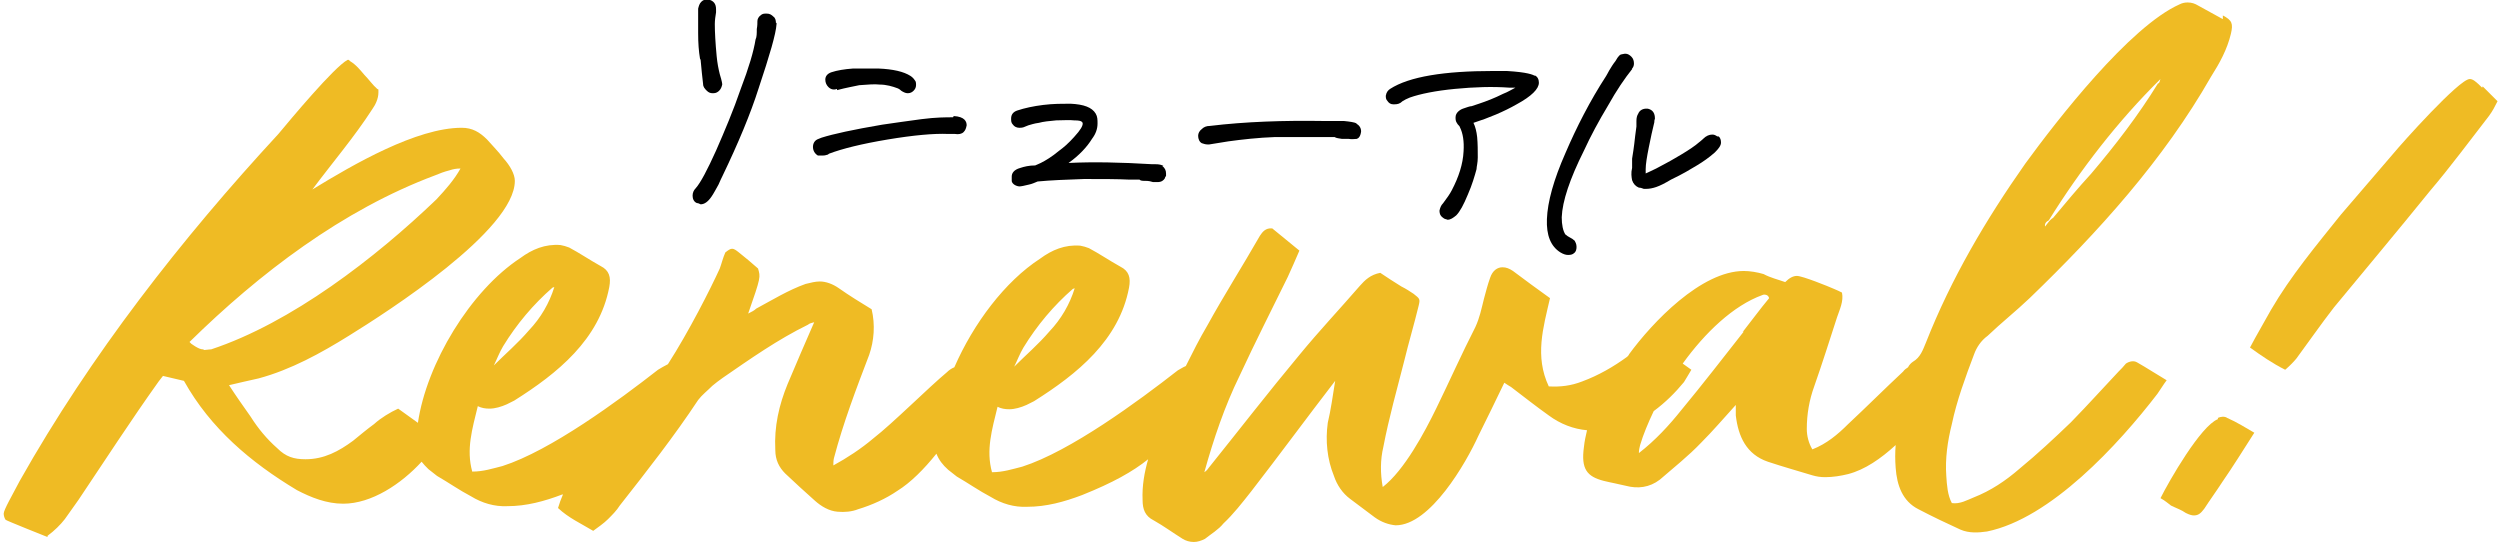
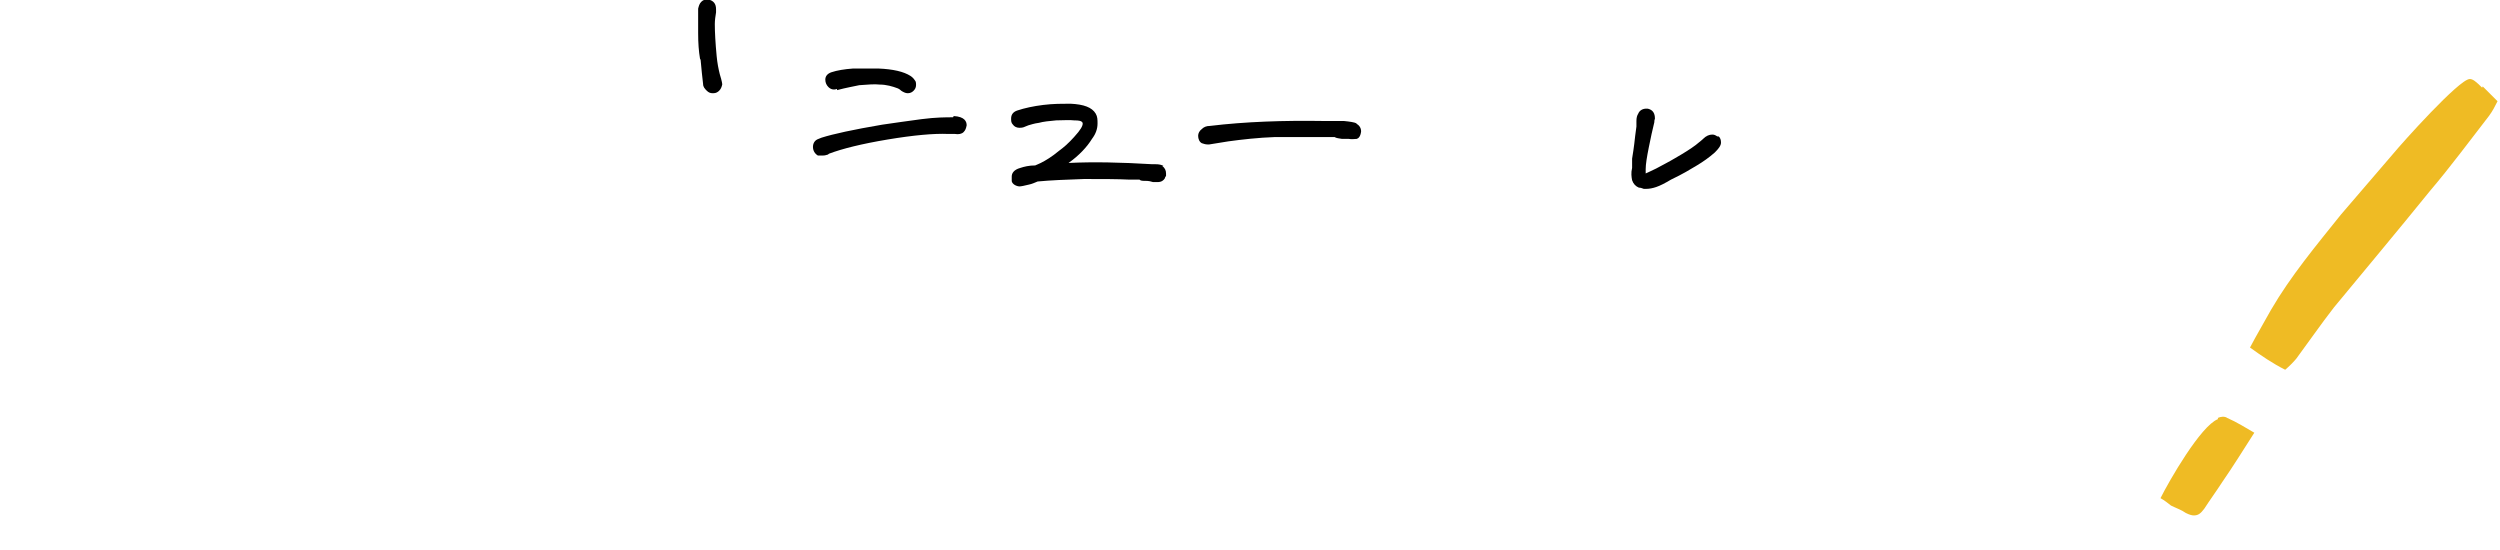
<svg xmlns="http://www.w3.org/2000/svg" id="_レイヤー_1" data-name="レイヤー_1" version="1.1" viewBox="0 0 405 89.1">
  <defs>
    <style>
      .st0 {
        fill: #efbb24;
      }
    </style>
  </defs>
  <path class="st0" d="M402.2,14c.8.8,1.6,1.6,2.4,2.4-.4.8-.8,1.6-1.4,2.4-3.1,4-6.2,8.2-9.6,12.2-5.1,6.3-10.3,12.5-15.5,18.8-2.1,2.7-4.1,5.6-6.1,8.3-.5.6-1.1,1.2-1.8,1.8-2-1-3.9-2.3-5.7-3.6,1.1-2.1,2.3-4.1,3.4-6.1,3.2-5.5,7.3-10.4,11.3-15.4,2.8-3.3,5.7-6.6,8.5-9.9,1.4-1.7,10.7-12.1,12.4-12.1.5,0,1,.4,2,1.4ZM359.3,67.7c.4-.2,1.1-.3,1.5,0,1.6.7,3,1.6,4.4,2.4-1.8,2.8-3.4,5.4-5.2,8-.9,1.4-2,2.9-2.9,4.3-.6.8-1,1.1-1.7,1.1-.3,0-.7-.1-1.3-.4-.7-.5-1.6-.8-2.4-1.2-.5-.4-1-.8-1.7-1.2,1.4-2.8,6.5-11.7,9.3-12.8Z" />
-   <path class="st0" d="M360.1,3.1c-1.3-.7-2.7-1.5-4-2.2-.5-.3-1-.5-1.7-.5-.5,0-.9.1-1.3.3-8.1,3.6-19.9,18.8-25,25.8-6.4,9.1-12,18.6-16.1,29-.5,1.2-.9,2.4-2.1,3.1-.3.2-.6.5-.8.9-.3.2-.6.4-.8.7-3,2.8-5.9,5.7-8.9,8.5-1.7,1.7-3.5,3.2-5.8,4.1-.6-1-.9-2.2-.9-3.3,0-2.4.4-4.7,1.2-6.9,1.3-3.7,2.5-7.5,3.7-11.2.4-1.2,1.1-2.6.8-4-.4-.2-.8-.4-1.3-.6-.9-.4-5.1-2.1-6-2.1-.6,0-1.2.3-1.9,1-1.1-.4-2.4-.7-3.5-1.3-1-.3-2.2-.5-3.2-.5-6.9,0-14.8,8.3-18.6,13.5,0,.1-.2.3-.3.4-2.2,1.6-4.6,3-7.3,4-1.8.7-3.5.9-5.4.8-2.3-4.9-.9-9.5.2-14.3-2.1-1.5-4-2.9-6-4.4-.6-.4-1.1-.6-1.7-.6-.8,0-1.6.5-2,1.7-.4,1.1-.7,2.3-1,3.4-.4,1.6-.7,3.1-1.4,4.6-2.2,4.3-4.2,8.8-6.3,13.1-1.9,3.9-5.2,10.1-8.7,12.8-.4-2.2-.4-4.4.1-6.5.9-4.7,2.2-9.3,3.4-14,.7-2.9,1.6-5.9,2.3-8.8.3-1.2.2-1.2-.8-2-.6-.4-1.2-.8-2-1.2-1.1-.7-2.4-1.5-3.4-2.2-1.6.3-2.5,1.2-3.3,2.1-3.2,3.7-6.6,7.3-9.8,11.2-5,6-9.8,12.2-14.7,18.3-.2.3-.4.5-.7.7,1.5-5.4,3.3-10.7,5.7-15.6,2.5-5.4,5.2-10.7,7.8-16,.6-1.3,1.3-2.9,1.9-4.3l-4.4-3.6c-1.1-.1-1.6.6-2,1.2-2.8,4.9-5.8,9.6-8.5,14.5-1.3,2.2-2.4,4.4-3.5,6.6-.5.2-.9.5-1.3.7-6.4,5-17.4,13.1-25.2,15.6-1.6.4-3.1.9-4.9.9-1-3.6,0-6.9.9-10.6.6.3,1.2.4,1.9.4.9,0,1.9-.3,2.8-.7.4-.2.8-.4,1.2-.6,7-4.4,13.8-9.9,15.4-18.4.3-1.6,0-2.7-1.4-3.4-1.8-1-3.4-2.1-5.1-3-.5-.2-.9-.3-1.4-.4-2.5-.2-4.6.7-6.5,2.1-5.7,3.7-10.8,10.5-13.9,17.6-.5.2-.9.5-1.2.8-3,2.5-8.8,8.3-11.9,10.7-2,1.7-4.3,3.2-6.5,4.4,0-.4,0-.8.1-1.2,1.5-5.7,3.6-11.2,5.7-16.7.8-2.3,1-4.9.4-7.4-1.8-1.1-3.6-2.2-5.3-3.4-1-.7-2.1-1.1-3.1-1.1-.7,0-1.5.2-2.3.4-2.8,1-5.4,2.6-8,4-.3.3-.7.5-1.3.8,2.1-6,2-5.9,1.6-7.3-1-.9-2.1-1.8-3.1-2.6-1-.8-1.2-.8-2.2,0-.4.9-.6,1.8-.9,2.6-1.5,3.3-5,10.2-8.4,15.5-.6.3-1.1.6-1.6.9-6.4,5-17.4,13.1-25.2,15.6-1.6.4-3.1.9-4.9.9-1-3.6,0-6.9.9-10.6.6.3,1.2.4,1.9.4.9,0,1.9-.3,2.8-.7.4-.2.8-.4,1.2-.6,7-4.4,13.8-9.9,15.4-18.4.3-1.6,0-2.7-1.4-3.4-1.8-1-3.4-2.1-5.1-3-.5-.2-.9-.3-1.4-.4-2.5-.2-4.6.7-6.5,2.1-8.1,5.3-15.2,17.1-16.6,26.7l-3.2-2.3c-1.3.6-2.8,1.5-3.9,2.5-1.1.8-2.3,1.8-3.4,2.7-2.3,1.7-4.7,3-7.7,3-1.9,0-3.2-.4-4.6-1.8-1.7-1.5-3.1-3.2-4.3-5.1-1.2-1.7-2.4-3.4-3.5-5.1,1.6-.4,3.1-.7,4.8-1.1,5.2-1.4,10.1-4.1,14.6-6.9,6.3-3.9,26.9-17.1,26.9-25.1,0-1.1-.8-2.5-1.8-3.6-.9-1.2-2.1-2.4-2.7-3.1-1.2-1.2-2.4-1.9-4.1-1.9-7.3,0-17.5,5.9-24.2,10,3.2-4.3,6.8-8.5,9.7-13,.5-.7,1-1.7,1-2.7v-.5s-.2-.1-.2-.1c-.7-.6-1.4-1.6-2.1-2.3-.6-.7-1.3-1.6-2.3-2.2l-.2-.2h-.2c-2.2,1.2-9.2,9.6-11.2,12C29.4,38.7,14.7,57.5,3.2,77.9c-1.2,2.3-2.6,4.7-2.6,5.3,0,.3.1.7.3,1h0c0,.1,6.8,2.8,6.8,2.8v-.2c1.1-.8,2.1-1.8,2.8-2.7.7-1,1.5-2.1,2.2-3.1,4.3-6.4,8.5-12.9,13-19.2.2-.3.5-.6.7-.9l3.4.8c4.3,7.7,10.8,13.2,18.3,17.7,2.3,1.2,4.8,2.2,7.5,2.2,4.6,0,9.4-3.2,12.7-6.8.3.4.7.8,1.1,1.2.5.4.9.7,1.4,1.1,1.9,1.1,3.6,2.3,5.5,3.3,1.8,1.1,3.8,1.7,5.9,1.6,3.1,0,6-.8,8.9-1.9,0,0,0,0,.1,0-.3.7-.6,1.5-.8,2.2,1.7,1.6,3.7,2.5,5.7,3.7.8-.6,1.7-1.2,2.4-1.9.7-.7,1.4-1.4,1.9-2.2,4.4-5.6,8.8-11.2,12.7-17.1.6-.8,1.5-1.5,2.3-2.3.5-.4,1.1-.9,1.7-1.3,4.5-3.1,8.9-6.2,13.8-8.6.2-.2.6-.3,1-.4-1.5,3.4-2.9,6.7-4.3,10-1.4,3.4-2.2,6.9-2,10.7,0,1.6.6,2.8,1.6,3.8,1.6,1.5,3.1,2.9,4.8,4.4,1,.9,2.3,1.7,3.7,1.8,1.1.1,2.3,0,3.3-.4,2.3-.7,4.5-1.7,6.4-3,2.1-1.3,4.3-3.5,6.3-6,.4,1,1,1.8,1.9,2.6.5.4.9.7,1.4,1.1,1.9,1.1,3.6,2.3,5.5,3.3,1.8,1.1,3.8,1.7,5.9,1.6,3.1,0,6-.8,8.9-1.9,5-2,8.2-3.8,10.7-5.8-.6,2.1-1,4.3-.9,6.6,0,1.5.4,2.6,1.8,3.3,1.6.9,3.1,2,4.7,3,.5.3,1.1.5,1.8.5.6,0,1.2-.2,1.8-.5,1-.8,2.2-1.5,3-2.5,1.6-1.5,3-3.3,4.5-5.2,4.5-5.8,8.9-11.8,13.6-17.9-.4,2.5-.7,4.7-1.2,6.8-.4,2.9-.1,5.9,1,8.6.5,1.5,1.4,2.8,2.6,3.7,1.3,1,2.7,2,4,3,1.1.8,2.3,1.2,3.4,1.3,5.6,0,11.4-10.1,13.4-14.5,1.4-2.8,2.8-5.7,4.2-8.6.4.3.8.5,1.1.7,2.1,1.6,4,3.1,6.1,4.6,1.9,1.4,4,2.2,6.2,2.4-.2.9-.4,1.7-.5,2.7-.5,3.6.5,4.8,3.2,5.5,1.2.3,2.4.5,3.6.8,1.9.5,3.8.3,5.5-1,2.3-2,4.6-3.8,6.7-6,1.9-1.9,3.6-3.9,5.6-6.1,0,.7,0,1.1,0,1.7.4,3.4,1.7,6.3,5.2,7.5,2.4.8,4.9,1.5,7.2,2.2.7.2,1.3.3,2.1.3,1.2,0,2.5-.2,3.7-.5,2.7-.7,5.3-2.5,7.7-4.7-.1,1.2-.1,2.4,0,3.7.2,2.8,1.1,5.4,3.7,6.7,2.3,1.2,4.6,2.3,6.8,3.3,1.4.6,2.9.5,4.3.3,10.3-2.1,21.3-14.1,27.6-22.3.5-.7.9-1.4,1.5-2.2-1.7-1-3.2-2-4.8-2.9-.5-.3-1.2-.2-1.8.2-.4.5-.8.9-1.2,1.3-3.3,3.5-4.4,4.8-7.7,8.2-2.7,2.6-5.5,5.2-8.3,7.5-2.3,2-4.7,3.6-7.5,4.7-1,.4-2.2,1.1-3.5.9-.7-1.3-.8-2.9-.9-4.4-.2-2.8.2-5.6.9-8.4.8-3.8,2.2-7.6,3.6-11.3.4-1.1,1.1-2.2,2.2-3,2.2-2.1,4.6-4,6.8-6.1,11.1-10.7,21.7-22.4,29.4-35.9,1.4-2.2,2.6-4.4,3.2-6.9.4-1.7.2-2.2-1.3-3ZM165.8,56.3c2.2-3.6,4.9-6.8,8-9.5.1,0,.2-.1.3-.1-.8,2.6-2.2,5-4.1,7-1.8,2.1-3.8,3.8-5.7,5.7.5-1,.9-2.1,1.5-3.1ZM81.5,56.1c2.2-3.6,4.9-6.8,8-9.5.1,0,.2-.1.3-.1-.8,2.6-2.2,5-4.1,7-1.8,2.1-3.8,3.8-5.7,5.7.5-1,.9-2.1,1.5-3.1ZM32.9,56.6c-.4,0-.8-.2-1.3-.5-.2-.1-.4-.3-.6-.4-.1-.1-.2-.2-.3-.3,11.3-11.1,24.8-21.4,39.8-27,.7-.3,1.5-.6,2.3-.8.6-.2,1.1-.3,1.8-.3-1,1.8-2.4,3.4-3.9,5-9.9,9.5-23.5,20-36.5,24.3-.4,0-.8.1-1.1.1ZM282.5,53.7c-3.3,4.2-6.7,8.6-10.1,12.7-2,2.5-4.2,4.9-6.9,7,0-.5.1-.9.2-1.3.5-1.7,1.3-3.6,2.2-5.5,1.9-1.4,3.5-3,4.9-4.7.4-.6.7-1.2,1.2-2l-1.4-1c3.6-5,8.2-9.4,12.9-11.1.2-.1.4-.1.7,0,.2.1.3.2.4.5-1.5,1.8-2.8,3.6-4.3,5.5ZM349.6,13.5c-3.2,5.2-6.9,10-10.8,14.6-2.2,2.4-4.2,4.8-6.2,7.2-.2.1-.4.3-.6.5l-.7.9c-.1-.5.2-.8.6-1,5.1-8.2,11.2-16.1,18.1-22.9-.1.2-.1.5-.3.7Z" />
  <g>
    <g>
-       <path d="M125.7,3.7c0-.4-.1-.8-.4-1-.3-.3-.6-.5-1.1-.5-.4,0-.7,0-1,.3-.3.2-.5.6-.5.9,0,.3,0,.8-.1,1.3,0,.7,0,1.3-.2,1.7-.3,1.9-1.1,4.6-2.4,8-1.2,3.5-2.6,6.8-4,10-1.4,3.1-2.5,5.2-3.3,6.1-.3.3-.5.7-.5,1.2,0,.5.2,1,.7,1.2.2,0,.4.1.6.2,0,0,0,0,0,0,.6,0,1.2-.4,1.8-1.3.4-.6.7-1.2,1.1-1.9.3-.7.5-1.1.6-1.3,2.6-5.4,4.6-10.2,5.9-14.3,1.8-5.4,2.8-8.8,2.9-10.4v-.2s0,0,0,0Z" />
      <path d="M113.5,9.7l.2,2.1.2,1.8c0,.5.3.8.6,1.1.3.3.6.4.9.4s.2,0,.2,0c.4,0,.7-.2.9-.4.3-.3.4-.6.5-1,0-.1,0-.4-.4-1.7-.2-.8-.4-1.8-.5-2.9-.2-2.1-.3-3.9-.3-5.2,0-.6.1-1.3.2-1.9,0-.1,0-.3,0-.5,0-.9-.4-1.4-1.3-1.6h-.1c-.4,0-.7.1-1,.4-.3.3-.4.7-.5,1.1,0,1.1,0,2.5,0,4,0,1.6.1,2.9.3,4.1Z" />
    </g>
    <path d="M154.4,19c-1.1,0-2.8,0-5.1.3-2.2.3-4.4.6-6.4.9-4.7.8-7.9,1.5-9.8,2.1h0s-.5.2-.5.2c-.6.2-.9.7-.9,1.3,0,.6.3,1.1.8,1.4.1,0,.3,0,.5,0,0,0,0,0,.1,0,.3,0,.5,0,.8-.1.2,0,.4-.2.4-.2,2.1-.8,5.3-1.6,9.5-2.3,4.2-.7,7.5-1,9.8-.9h1.1c.6.1,1.1,0,1.4-.3.3-.3.4-.6.5-1.1,0-.6-.3-1.4-2.1-1.5Z" />
    <path d="M135.6,14.6c1.5-.4,2.7-.6,3.6-.8,1.4-.1,2.5-.2,3.3-.1,1.1,0,2.1.3,2.9.6,0,0,.3.1.6.4.3.2.7.4,1,.4s0,0,.1,0c.4,0,.7-.2.9-.4.2-.2.4-.5.4-.9,0-.3,0-.6-.2-.8-.2-.3-.4-.5-.7-.7-1.1-.7-2.8-1.1-5.2-1.2-1.3,0-2.7,0-4.1,0-1.4.1-2.6.3-3.5.6h0c-.6.2-1,.6-1,1.2,0,.5.2.9.5,1.2.4.4.9.5,1.4.3Z" />
    <path d="M188.5,26.9c-.3-.2-.7-.3-1.4-.3h-.5c-5-.3-9.5-.4-13.5-.2,1.7-1.2,3-2.6,3.8-3.9.6-.8.9-1.6.9-2.5,0-.6,0-1.1-.3-1.6-.6-1-1.9-1.5-4.1-1.6-1.3,0-2.8,0-4.4.2-1.6.2-3,.5-4.2.9-.6.2-1,.6-1,1.3,0,.4,0,.7.3,1,.2.3.6.5,1,.5.3,0,.6,0,1-.2l.5-.2c.4-.1.9-.3,1.7-.4.7-.2,1.7-.3,2.8-.4,1.2,0,2.1-.1,2.9,0,.8,0,1.1.1,1.2.2.1,0,.2.2.2.3,0,.4-.3,1-1.4,2.2-.9,1-1.7,1.7-2.4,2.2-1.2,1-2.2,1.6-3,2-.4.2-.7.3-.9.4-1,0-1.8.2-2.4.4-1.1.3-1.4.9-1.4,1.4,0,.3,0,.6,0,.7,0,.3.4.8,1.2.9,0,0,0,0,0,0,.3,0,.8-.1,1.6-.3.5-.1.9-.3,1.4-.5,2.1-.2,4.6-.3,7.5-.4,3,0,5.4,0,7.4.1h1.6c.2.2.5.2,1,.2.5,0,.9.1,1.2.2.2,0,.4,0,.7,0,.7,0,1-.3,1.2-.6,0-.1.1-.3.2-.4h0v-.4c0-.5-.2-.9-.6-1.2Z" />
    <path d="M219.8,20c-.4-.2-1.1-.3-2.1-.4-.4,0-1.5,0-3.3,0-6.4-.1-12.6.1-18.4.8,0,0,0,0,0,0-.6,0-1,.2-1.3.5-.4.3-.6.7-.6,1.1,0,.5.2,1,.6,1.2.3.1.6.2.9.2s.2,0,.3,0l3.1-.5c2.2-.3,4.8-.6,7.6-.7,2.8,0,5.5,0,7.9,0h1.7c.3.2.7.2,1.2.3h1.1c.5.1,1,0,1.3,0,.3-.1.6-.4.7-1.2,0-.6-.3-1-.8-1.3Z" />
-     <path d="M248.7,12.3c-.4-.2-1.2-.6-4.6-.8-1,0-1.7,0-2.2,0-7.9,0-13.6.9-16.7,2.9,0,0,0,0,0,0-.3.2-.6.5-.7,1.1,0,.3,0,.6.3.9.2.3.5.5.9.5h.2c.5,0,.9-.1,1.3-.5.3-.2.7-.4,1.2-.6,1.7-.6,4.2-1.1,7.3-1.4,3.1-.3,6.1-.4,8.8-.2.3,0,.7,0,1,0-.6.3-1.2.7-2,1-1.4.7-2.7,1.2-3.9,1.6l-1.2.4c-.3,0-.8.2-1.4.4-.3.1-.6.3-.8.5-.2.2-.4.5-.4.9,0,.3,0,.6.2.9.1.2.2.3.3.4,0,0,.2.2.2.3.5,1,.7,2.3.6,3.9-.1,2.1-.8,4.2-1.9,6.3-.3.6-.8,1.3-1.4,2.1-.4.4-.5.8-.6,1.2,0,.3,0,.8.6,1.2.2.2.5.2.7.3,0,0,0,0,0,0,.5,0,.9-.3,1.4-.7.6-.6,1.2-1.7,1.9-3.4.7-1.6,1.1-3,1.4-4.1,0-.4.2-1,.2-1.9,0-1.1,0-2.2-.1-3.3-.1-.9-.3-1.7-.6-2.3,2.5-.8,4.9-1.8,7-3,2.4-1.3,3.6-2.5,3.6-3.5,0-.5-.2-1-.7-1.2Z" />
    <path d="M278.2,22.1c-.3-.2-.5-.3-.8-.3-.5,0-1,.2-1.5.7,0,0-.3.3-1.2,1-.8.6-1.9,1.3-3.3,2.1-1,.6-2,1.1-3.1,1.7-1,.5-1.5.7-1.7.8,0-.1,0-.4,0-.7,0-.8.2-2,.5-3.5.3-1.5.6-2.9.9-4.1h0c0-.2,0-.3.1-.6,0-1.2-.7-1.5-1.2-1.6h-.2c-.6,0-1.1.3-1.3.8-.2.3-.3.7-.3,1.2,0,.5,0,.8,0,.9l-.2,1.5c-.2,1.9-.4,3.1-.5,3.7v1.5c-.2.8-.1,1.5,0,2,.2.6.6,1,1.1,1.2.3,0,.5.1.8.2,0,0,.2,0,.3,0,.6,0,1.1-.1,1.7-.3.6-.2,1.4-.6,2.4-1.2,1.9-.9,3.2-1.7,4.2-2.3,1-.6,2-1.3,2.9-2.1.6-.6,1-1.1,1-1.6,0-.4-.1-.8-.4-1Z" />
-     <path d="M264.4,11.1c.2-.2.3-.5.3-.8,0-.4-.1-.8-.4-1.1-.3-.3-.6-.5-1-.5,0,0-.2,0-.6.1-.2,0-.5.2-1,1.1-.4.5-.7,1-1,1.5-.2.4-.4.7-.5.9-2.6,4-4.8,8.3-6.6,12.5-1.9,4.3-2.9,7.9-3,10.7-.1,2.6.6,4.4,2.2,5.4.5.3.9.4,1.2.4,0,0,0,0,.1,0,.4,0,.7-.1.9-.3.3-.2.4-.6.4-1,0-.5-.2-.8-.3-1-.2-.2-.5-.4-.9-.6-.4-.2-.5-.4-.6-.4-.4-.6-.6-1.6-.6-2.8.1-2.6,1.3-6.2,3.6-10.8,1.1-2.4,2.4-4.8,3.9-7.3,1.4-2.5,2.7-4.4,3.9-5.9h0Z" />
  </g>
</svg>